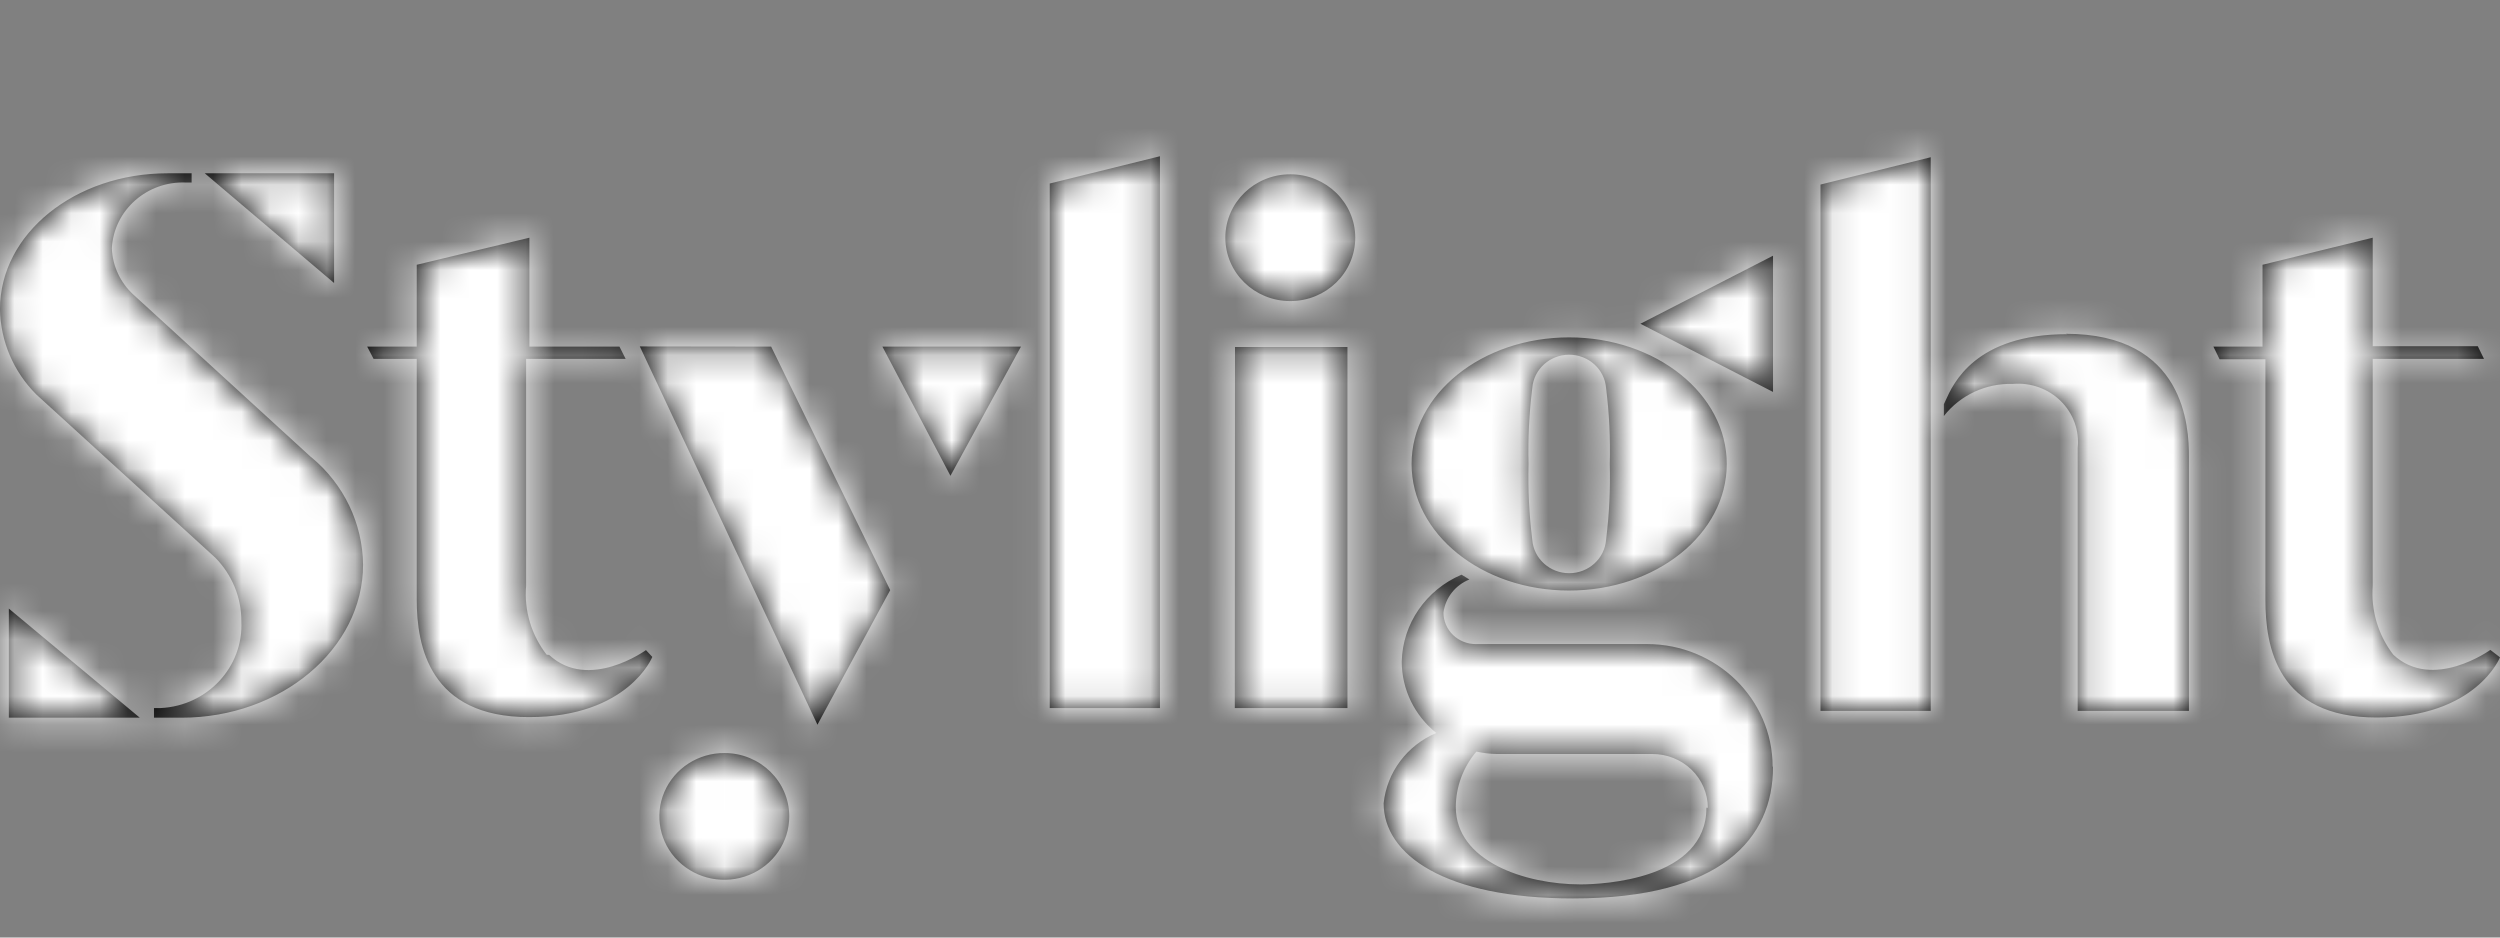
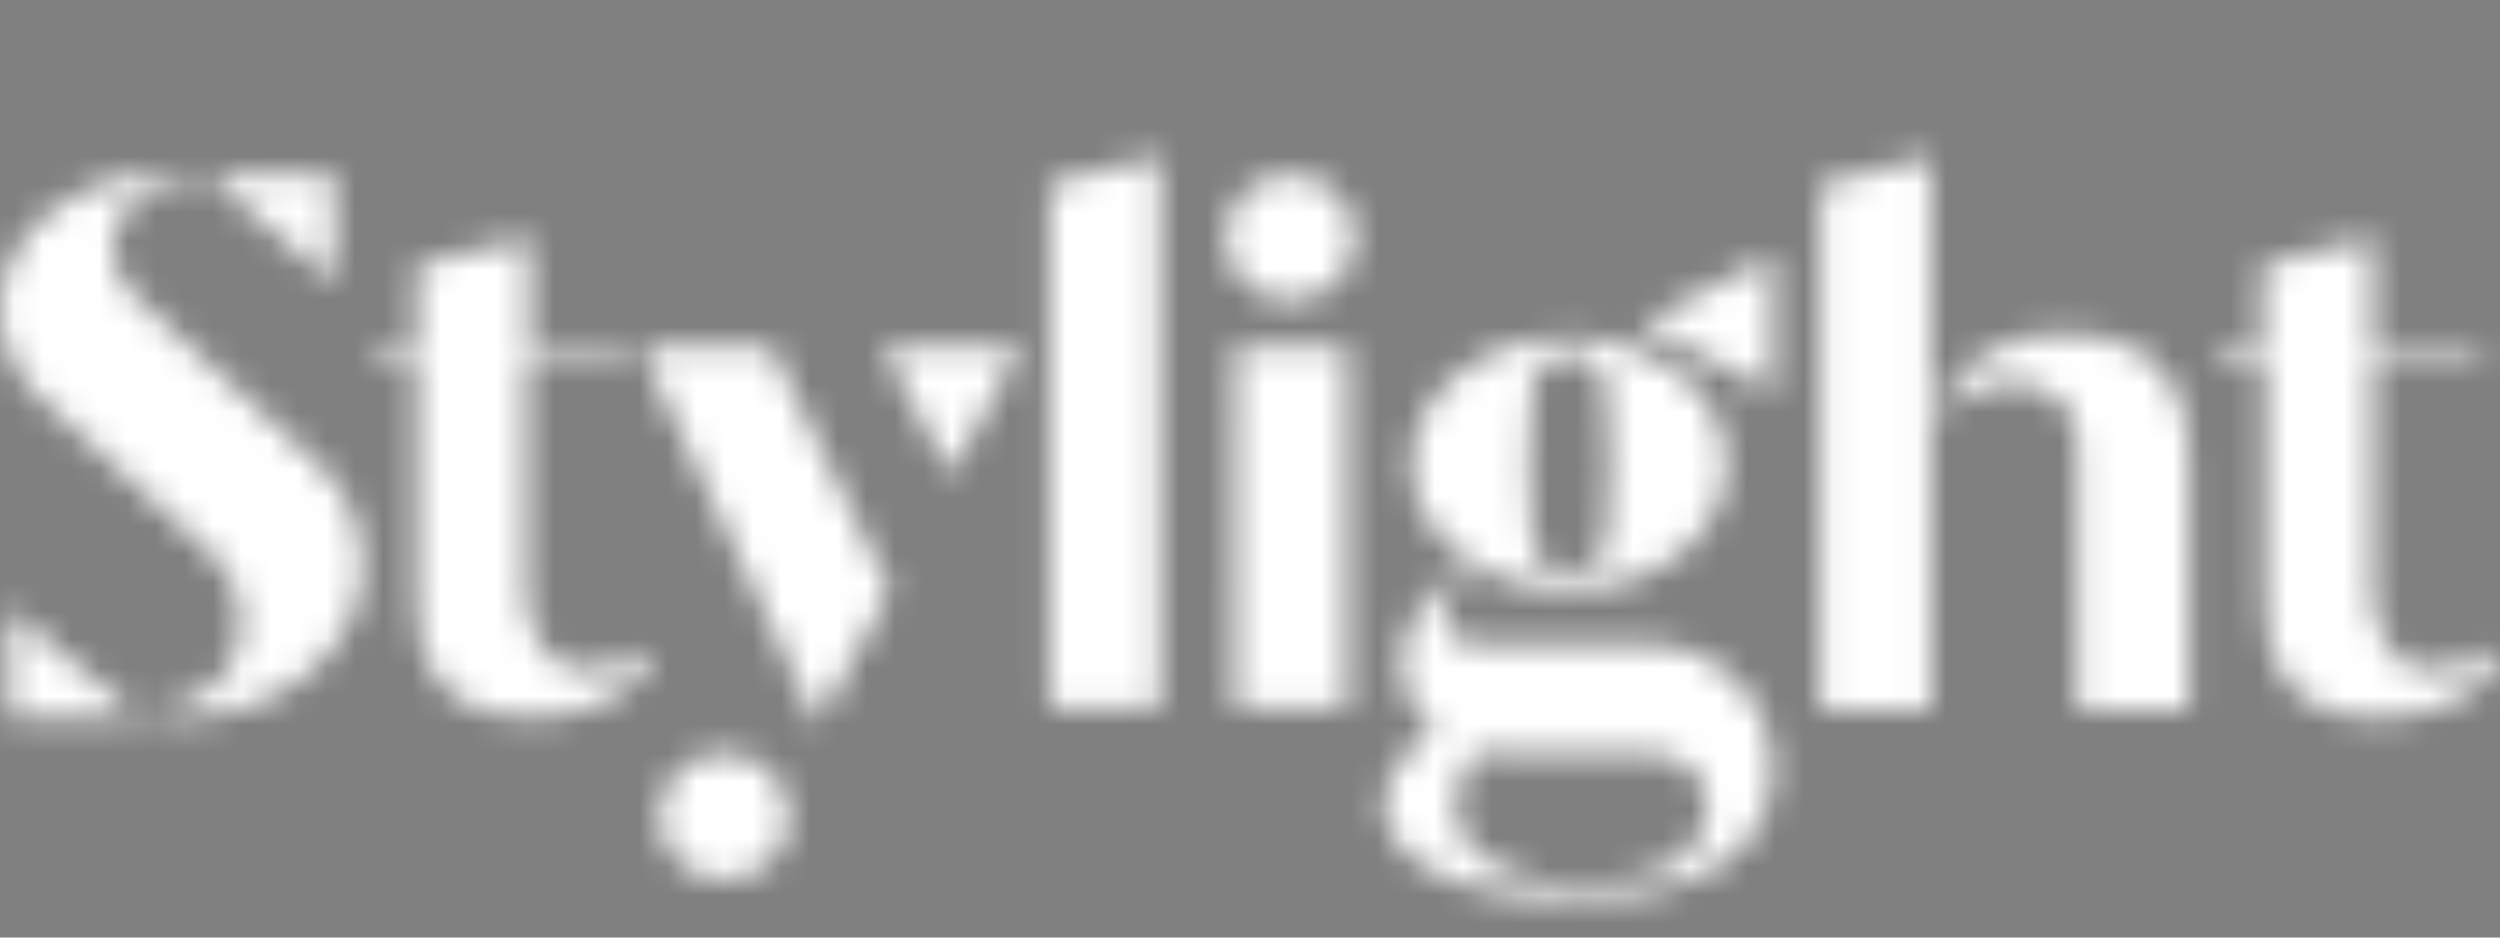
<svg xmlns="http://www.w3.org/2000/svg" width="88" height="33" viewBox="0 0 88 33" fill="none">
  <rect x="0" y="0" width="88" height="33" fill="#808080" stroke="none" />
-   <path fill-rule="evenodd" clip-rule="evenodd" d="M40.83 5.5L36.951 6.46V24.924H40.83V5.5ZM47.43 24.924H43.465L43.472 12.215H47.43V24.924ZM45.418 6.135C44.155 6.135 43.132 7.134 43.132 8.367C43.132 9.599 44.155 10.598 45.418 10.598C46.681 10.598 47.705 9.599 47.705 8.367C47.705 7.134 46.681 6.135 45.418 6.135ZM62.41 9.002V13.796L57.743 11.396L62.41 9.002ZM64.082 25.023H67.961V5.535L64.082 6.496V25.023ZM68.484 14.1C68.751 13.503 69.53 11.763 72.766 11.763L72.709 11.749C76.92 11.749 77.051 15.046 77.051 16.07V25.023H73.135V15.766C73.198 15.157 72.98 14.553 72.539 14.117C72.098 13.682 71.481 13.46 70.856 13.514C69.906 13.486 69.001 13.906 68.424 14.644V14.227C68.441 14.195 68.46 14.152 68.483 14.101L68.484 14.1L68.484 14.1ZM87.66 22.877C87.66 22.877 85.634 24.338 84.244 23.046C83.711 22.351 83.454 21.49 83.52 20.624V12.631H87.436L87.218 12.187H83.52V8.367L79.641 9.32V12.201H77.912L78.129 12.646H79.743V21.119C79.743 22.771 80.155 25.256 83.658 25.256C87.16 25.256 88 23.138 88 23.138L87.66 22.877ZM18.519 20.624C18.446 21.491 18.704 22.353 19.243 23.046L19.33 23.053C20.719 24.345 22.738 22.884 22.738 22.884L22.962 23.124C22.962 23.124 22.116 25.242 18.62 25.242C15.125 25.242 14.669 22.757 14.669 21.104V12.631H13.149L12.925 12.201H14.669V9.32L18.635 8.367V12.201H21.805L22.022 12.631H18.519V20.624ZM49.688 16.331C49.688 13.867 52.17 11.876 55.232 11.876C58.293 11.876 60.782 13.867 60.782 16.331C60.782 18.796 58.3 20.787 55.232 20.787C52.163 20.787 49.688 18.796 49.688 16.331ZM53.936 19C53.826 18.115 53.782 17.223 53.806 16.331C53.782 15.44 53.826 14.548 53.936 13.662C53.987 12.999 54.553 12.486 55.235 12.486C55.917 12.486 56.483 12.999 56.534 13.662C56.645 14.548 56.688 15.44 56.664 16.331C56.688 17.223 56.644 18.115 56.534 19C56.483 19.664 55.917 20.177 55.235 20.177C54.553 20.177 53.987 19.664 53.936 19ZM62.41 26.993C62.41 29.514 60.601 31.625 55.369 31.625C50.846 31.625 48.704 30.079 48.704 28.278C48.817 27.186 49.525 26.238 50.557 25.8C49.787 25.181 49.342 24.259 49.341 23.286C49.373 21.954 50.195 20.761 51.447 20.229L51.722 20.398C51.225 20.598 50.876 21.043 50.81 21.563C50.81 21.859 50.931 22.142 51.145 22.35C51.36 22.558 51.651 22.674 51.953 22.672H57.982C60.418 22.676 62.392 24.602 62.396 26.979L62.41 26.993ZM59.539 27.09C59.907 27.445 60.114 27.928 60.116 28.433H60.066C60.066 30.961 56.404 31.131 55.637 31.131C53.661 31.131 51.244 30.305 51.244 28.405C51.248 27.694 51.503 27.005 51.968 26.456C52.206 26.508 52.448 26.537 52.691 26.541H58.155C58.673 26.538 59.171 26.735 59.539 27.09ZM22.521 12.194L28.774 25.51L31.335 20.773L27.145 12.201L22.521 12.194ZM35.938 12.201L33.456 16.748L31.061 12.201H35.938ZM25.503 26.506C24.577 26.503 23.741 27.045 23.385 27.878C23.029 28.712 23.222 29.673 23.876 30.312C24.529 30.952 25.513 31.144 26.369 30.799C27.224 30.454 27.782 29.64 27.782 28.737C27.782 27.508 26.763 26.51 25.503 26.506ZM4.921 25.263H0.311V21.422L4.921 25.263ZM10.942 16.084L4.697 10.372C4.234 9.947 3.961 9.361 3.937 8.741C4.007 7.399 5.174 6.365 6.549 6.425H6.745V6.1H5.898C2.649 6.1 0 8.218 0 10.88C0.015 12.006 0.474 13.083 1.281 13.888L7.577 19.629C8.17 20.23 8.499 21.033 8.496 21.867C8.574 23.477 7.302 24.844 5.652 24.924H5.42V25.263H6.39C9.886 25.263 12.78 22.848 12.78 19.876C12.763 18.423 12.104 17.049 10.971 16.105L10.942 16.084ZM7.208 6.1H11.76V9.962L7.208 6.1Z" fill="#010101" />
  <mask id="mask0_0_924" style="mask-type:luminance" maskUnits="userSpaceOnUse" x="0" y="5" width="88" height="27">
    <path fill-rule="evenodd" clip-rule="evenodd" d="M40.83 5.5L36.951 6.46V24.924H40.83V5.5ZM47.43 24.924H43.465L43.472 12.215H47.43V24.924ZM45.418 6.135C44.155 6.135 43.132 7.134 43.132 8.367C43.132 9.599 44.155 10.598 45.418 10.598C46.681 10.598 47.705 9.599 47.705 8.367C47.705 7.134 46.681 6.135 45.418 6.135ZM62.41 9.002V13.796L57.743 11.396L62.41 9.002ZM64.082 25.023H67.961V5.535L64.082 6.496V25.023ZM68.484 14.1C68.751 13.503 69.53 11.763 72.766 11.763L72.709 11.749C76.92 11.749 77.051 15.046 77.051 16.07V25.023H73.135V15.766C73.198 15.157 72.98 14.553 72.539 14.117C72.098 13.682 71.481 13.46 70.856 13.514C69.906 13.486 69.001 13.906 68.424 14.644V14.227C68.441 14.195 68.46 14.152 68.483 14.101L68.484 14.1L68.484 14.1ZM87.66 22.877C87.66 22.877 85.634 24.338 84.244 23.046C83.711 22.351 83.454 21.49 83.52 20.624V12.631H87.436L87.218 12.187H83.52V8.367L79.641 9.32V12.201H77.912L78.129 12.646H79.743V21.119C79.743 22.771 80.155 25.256 83.658 25.256C87.16 25.256 88 23.138 88 23.138L87.66 22.877ZM18.519 20.624C18.446 21.491 18.704 22.353 19.243 23.046L19.33 23.053C20.719 24.345 22.738 22.884 22.738 22.884L22.962 23.124C22.962 23.124 22.116 25.242 18.62 25.242C15.125 25.242 14.669 22.757 14.669 21.104V12.631H13.149L12.925 12.201H14.669V9.32L18.635 8.367V12.201H21.805L22.022 12.631H18.519V20.624ZM49.688 16.331C49.688 13.867 52.17 11.876 55.232 11.876C58.293 11.876 60.782 13.867 60.782 16.331C60.782 18.796 58.3 20.787 55.232 20.787C52.163 20.787 49.688 18.796 49.688 16.331ZM53.936 19C53.826 18.115 53.782 17.223 53.806 16.331C53.782 15.44 53.826 14.548 53.936 13.662C53.987 12.999 54.553 12.486 55.235 12.486C55.917 12.486 56.483 12.999 56.534 13.662C56.645 14.548 56.688 15.44 56.664 16.331C56.688 17.223 56.644 18.115 56.534 19C56.483 19.664 55.917 20.177 55.235 20.177C54.553 20.177 53.987 19.664 53.936 19ZM62.41 26.993C62.41 29.514 60.601 31.625 55.369 31.625C50.846 31.625 48.704 30.079 48.704 28.278C48.817 27.186 49.525 26.238 50.557 25.8C49.787 25.181 49.342 24.259 49.341 23.286C49.373 21.954 50.195 20.761 51.447 20.229L51.722 20.398C51.225 20.598 50.876 21.043 50.81 21.563C50.81 21.859 50.931 22.142 51.145 22.35C51.36 22.558 51.651 22.674 51.953 22.672H57.982C60.418 22.676 62.392 24.602 62.396 26.979L62.41 26.993ZM59.539 27.09C59.907 27.445 60.114 27.928 60.116 28.433H60.066C60.066 30.961 56.404 31.131 55.637 31.131C53.661 31.131 51.244 30.305 51.244 28.405C51.248 27.694 51.503 27.005 51.968 26.456C52.206 26.508 52.448 26.537 52.691 26.541H58.155C58.673 26.538 59.171 26.735 59.539 27.09ZM22.521 12.194L28.774 25.51L31.335 20.773L27.145 12.201L22.521 12.194ZM35.938 12.201L33.456 16.748L31.061 12.201H35.938ZM25.503 26.506C24.577 26.503 23.741 27.045 23.385 27.878C23.029 28.712 23.222 29.673 23.876 30.312C24.529 30.952 25.513 31.144 26.369 30.799C27.224 30.454 27.782 29.64 27.782 28.737C27.782 27.508 26.763 26.51 25.503 26.506ZM4.921 25.263H0.311V21.422L4.921 25.263ZM10.942 16.084L4.697 10.372C4.234 9.947 3.961 9.361 3.937 8.741C4.007 7.399 5.174 6.365 6.549 6.425H6.745V6.1H5.898C2.649 6.1 0 8.218 0 10.88C0.015 12.006 0.474 13.083 1.281 13.888L7.577 19.629C8.17 20.23 8.499 21.033 8.496 21.867C8.574 23.477 7.302 24.844 5.652 24.924H5.42V25.263H6.39C9.886 25.263 12.78 22.848 12.78 19.876C12.763 18.423 12.104 17.049 10.971 16.105L10.942 16.084ZM7.208 6.1H11.76V9.962L7.208 6.1Z" fill="white" />
  </mask>
  <g mask="url(#mask0_0_924)">
    <rect x="88" y="33" width="88" height="33" transform="rotate(180 88 33)" fill="white" />
  </g>
</svg>